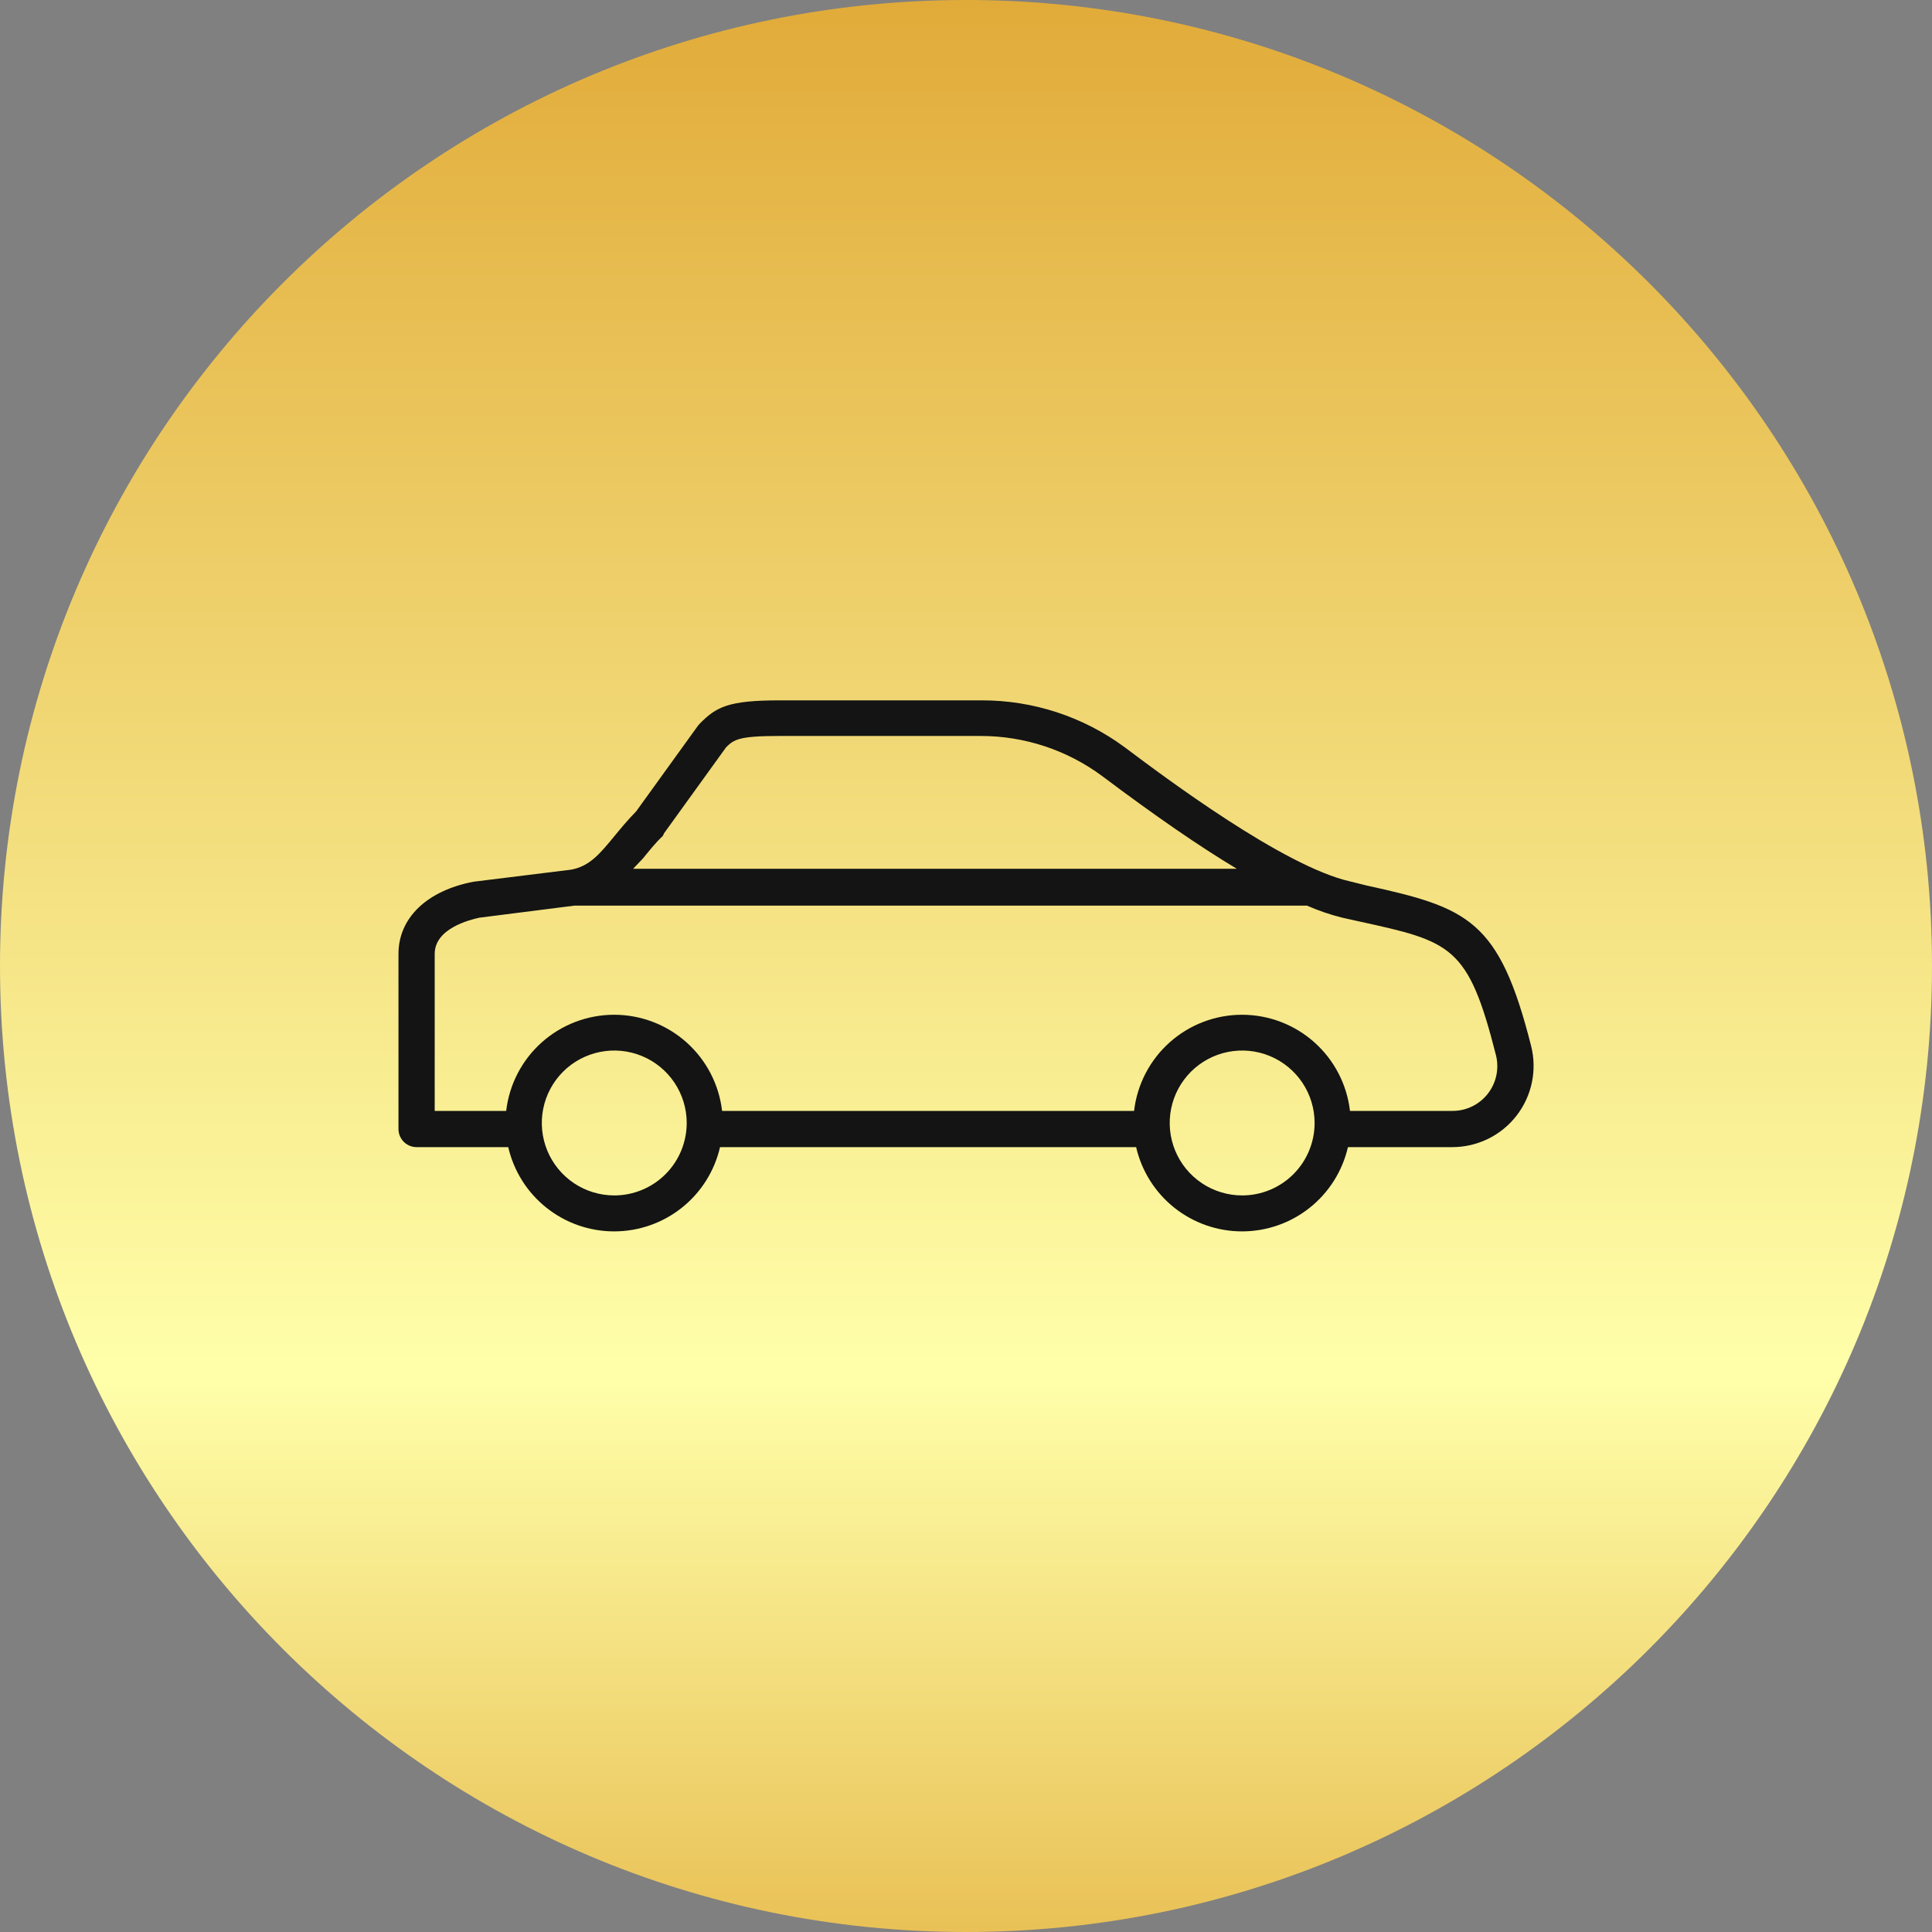
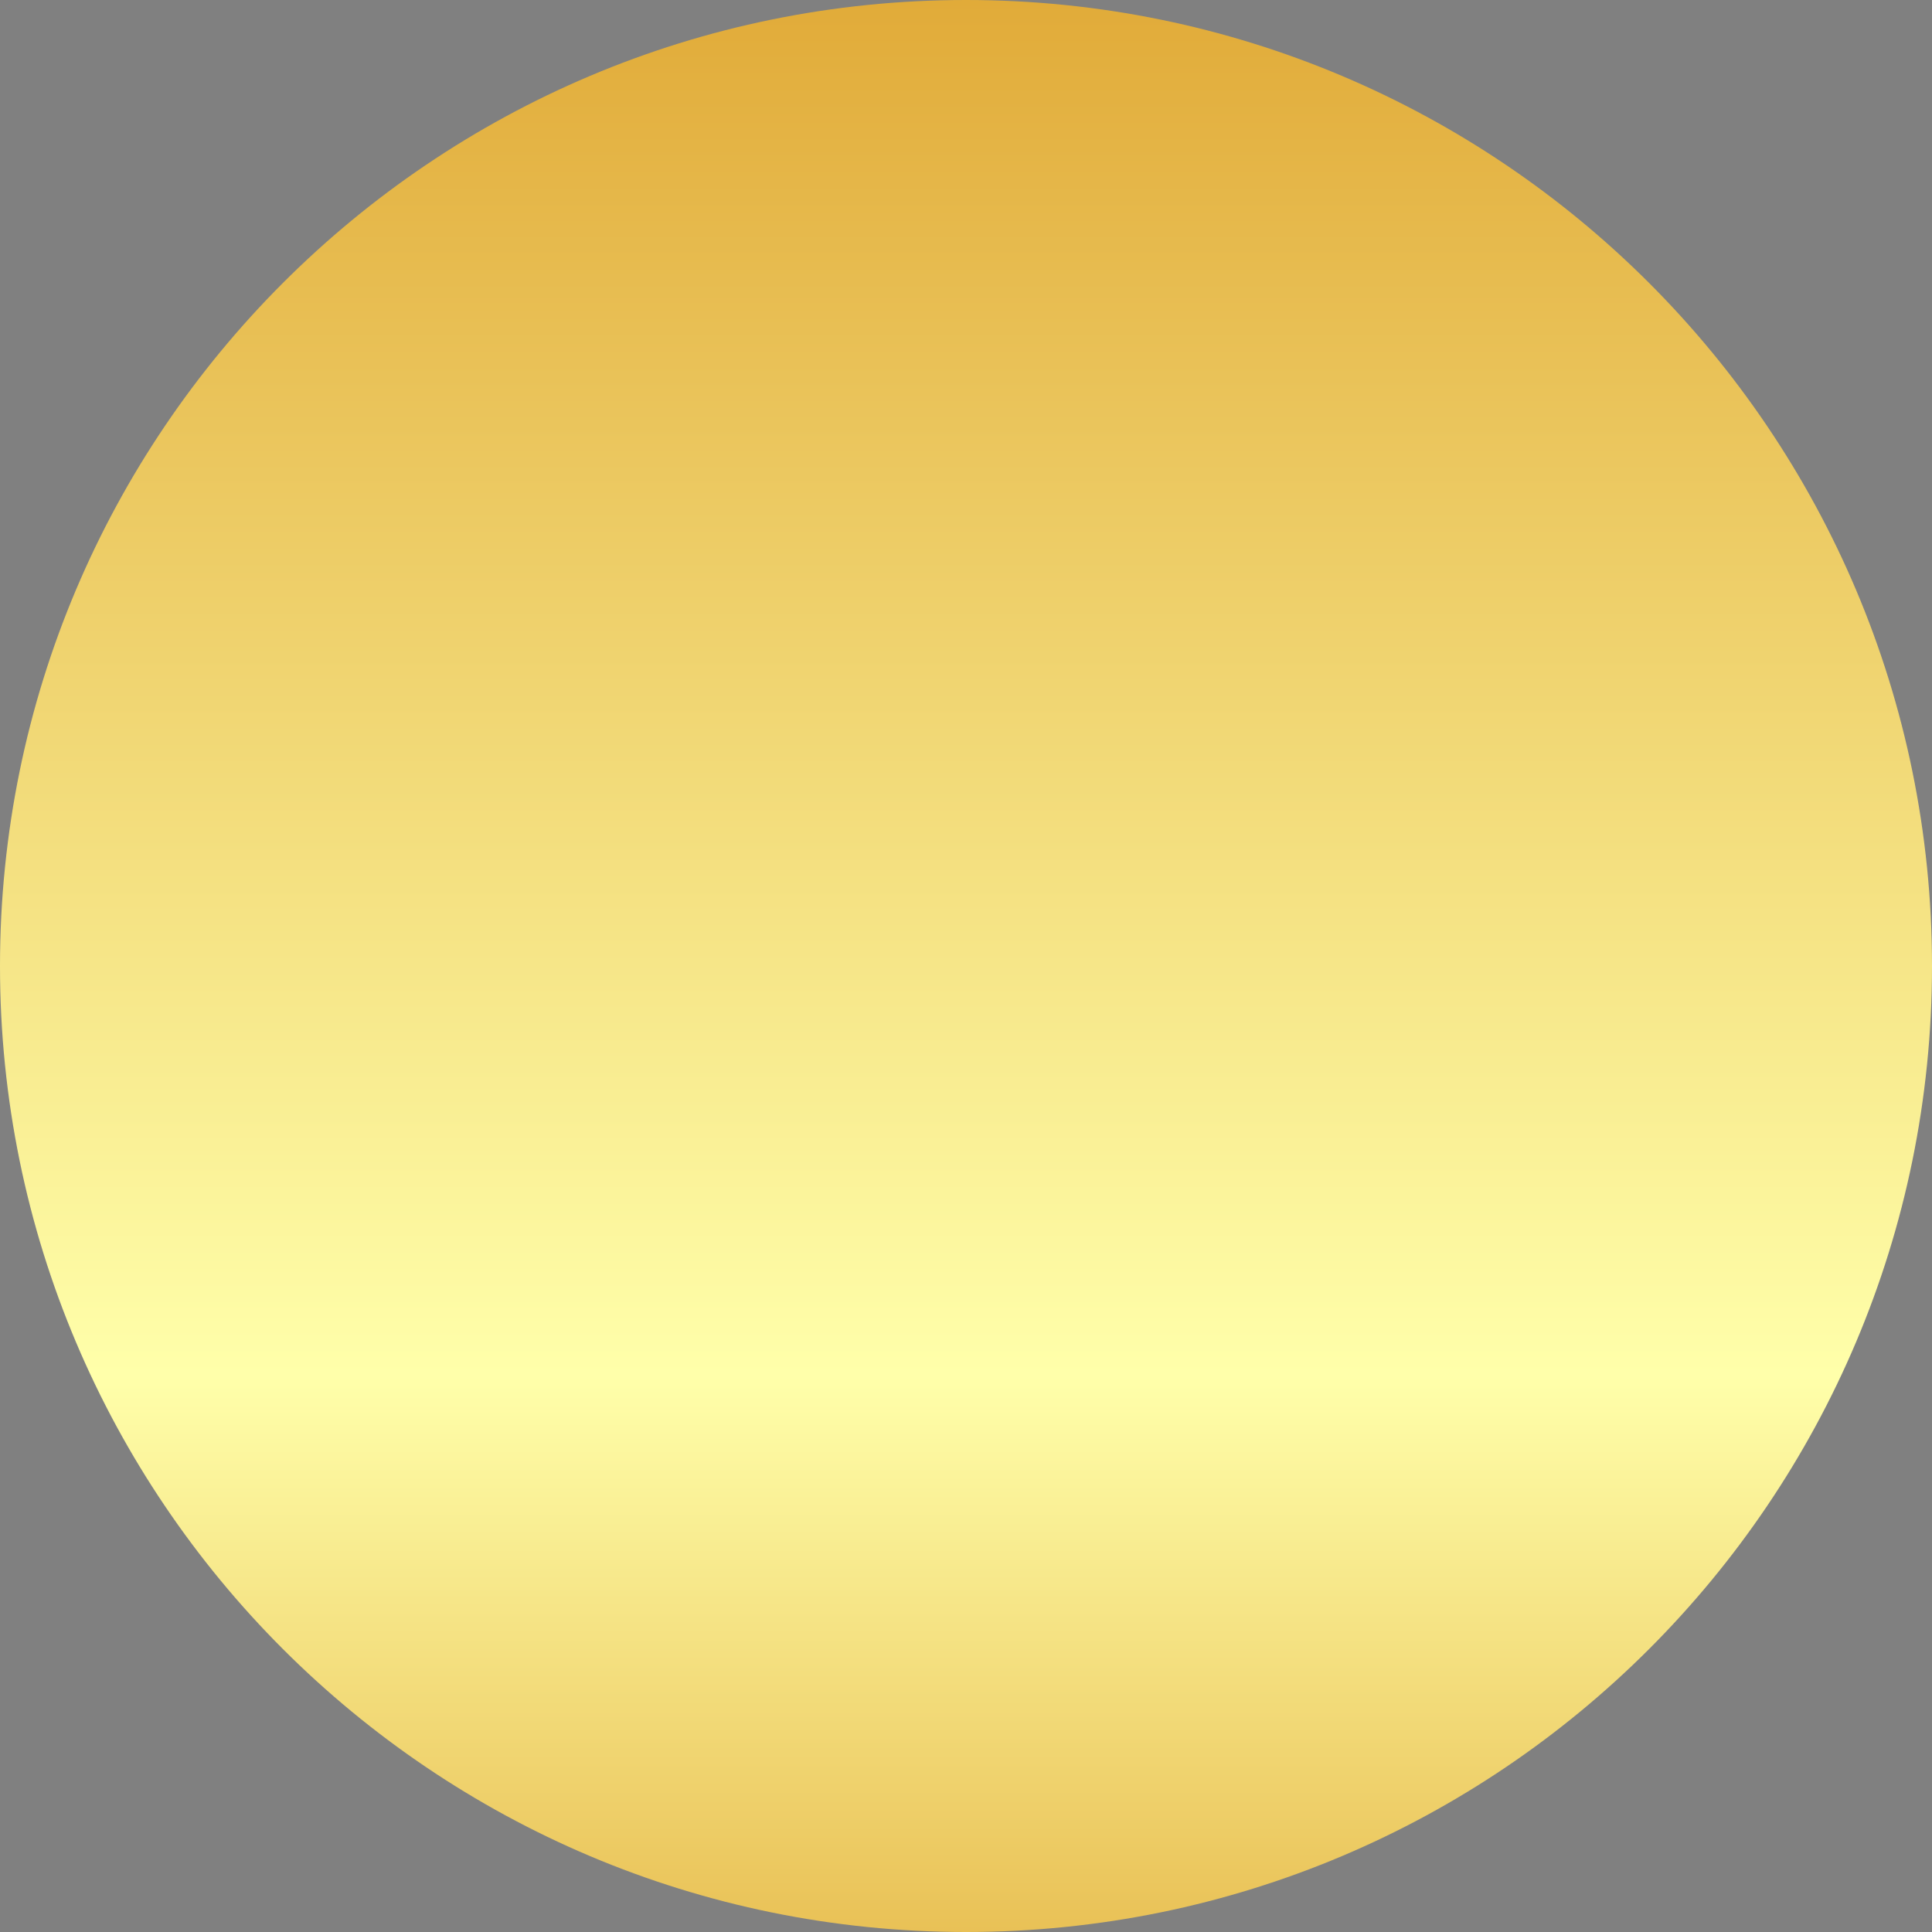
<svg xmlns="http://www.w3.org/2000/svg" width="160" height="160" viewBox="0 0 160 160" fill="none">
  <rect x="0" y="0" width="160" height="160" fill="#808080" stroke="none" />
  <g clip-path="url(#clip0_3747_59)">
    <path d="M160 80C160 35.817 124.183 0 80 0C35.817 0 0 35.817 0 80C0 124.183 35.817 160 80 160C124.183 160 160 124.183 160 80Z" fill="url(#paint0_linear_3747_59)" />
-     <path d="M126.8 86.62C124.16 76.18 121.61 75.18 113.16 73.33L111.83 73C106.32 71.77 96.41 64.34 93.15 61.89C89.714 59.352 85.552 57.988 81.28 58H64.57C60.3 58 59.32 58.55 57.97 59.91L57.81 60.09L52.68 67.2C52 67.89 51.43 68.58 50.92 69.2C49.67 70.72 48.84 71.73 47.31 72.02L39.22 73.02C35.38 73.75 33 76 33 79V93.5C33 93.898 33.158 94.279 33.439 94.561C33.721 94.842 34.102 95 34.5 95H42.09C42.547 96.984 43.663 98.754 45.256 100.021C46.849 101.288 48.825 101.978 50.86 101.978C52.895 101.978 54.871 101.288 56.464 100.021C58.057 98.754 59.173 96.984 59.63 95H94.09C94.547 96.984 95.663 98.754 97.256 100.021C98.849 101.288 100.824 101.978 102.86 101.978C104.896 101.978 106.871 101.288 108.464 100.021C110.057 98.754 111.173 96.984 111.63 95H120.29C121.313 94.998 122.322 94.762 123.241 94.312C124.159 93.861 124.963 93.207 125.59 92.399C126.218 91.591 126.653 90.651 126.863 89.649C127.072 88.648 127.051 87.612 126.8 86.62ZM53.24 71.1C53.75 70.48 54.24 69.84 54.89 69.23L55 69L60.13 61.89C60.78 61.24 61.21 60.95 64.52 60.95H81.22C84.847 60.948 88.379 62.116 91.29 64.28C95.63 67.54 99.29 70.07 102.43 71.95H52.43L53.24 71.1ZM50.87 99C49.683 99 48.523 98.648 47.537 97.989C46.55 97.33 45.781 96.392 45.327 95.296C44.873 94.2 44.754 92.993 44.985 91.829C45.217 90.666 45.788 89.597 46.627 88.757C47.467 87.918 48.536 87.347 49.7 87.115C50.863 86.884 52.07 87.003 53.166 87.457C54.263 87.911 55.2 88.68 55.859 89.667C56.518 90.653 56.87 91.813 56.87 93C56.87 94.591 56.238 96.118 55.113 97.243C53.987 98.368 52.461 99 50.87 99ZM102.87 99C101.683 99 100.523 98.648 99.537 97.989C98.55 97.33 97.781 96.392 97.327 95.296C96.873 94.2 96.754 92.993 96.985 91.829C97.217 90.666 97.788 89.597 98.627 88.757C99.466 87.918 100.536 87.347 101.699 87.115C102.863 86.884 104.07 87.003 105.166 87.457C106.262 87.911 107.2 88.68 107.859 89.667C108.518 90.653 108.87 91.813 108.87 93C108.87 94.591 108.238 96.118 107.113 97.243C105.987 98.368 104.461 99 102.87 99ZM123.22 90.57C122.874 91.017 122.43 91.378 121.922 91.626C121.413 91.874 120.855 92.002 120.29 92H111.8C111.546 89.808 110.494 87.785 108.846 86.317C107.198 84.849 105.067 84.038 102.86 84.038C100.653 84.038 98.522 84.849 96.874 86.317C95.226 87.785 94.174 89.808 93.92 92H59.8C59.545 89.808 58.494 87.785 56.846 86.317C55.198 84.849 53.067 84.038 50.86 84.038C48.653 84.038 46.522 84.849 44.874 86.317C43.226 87.785 42.175 89.808 41.92 92H36V79C36 76.89 38.89 76.18 39.69 76L47.57 75H108.24C109.186 75.417 110.167 75.751 111.17 76L112.52 76.3C120.2 77.98 121.59 78.3 123.89 87.39C124.026 87.936 124.037 88.506 123.921 89.057C123.805 89.608 123.565 90.125 123.22 90.57Z" fill="#131413" />
  </g>
  <defs>
    <linearGradient id="paint0_linear_3747_59" x1="80" y1="0" x2="80" y2="160" gradientUnits="userSpaceOnUse">
      <stop stop-color="#E1AB39" />
      <stop offset="0.712" stop-color="#FFFFAA" />
      <stop offset="1" stop-color="#E9C156" />
    </linearGradient>
    <clipPath id="clip0_3747_59">
      <rect width="160" height="160" fill="white" />
    </clipPath>
  </defs>
</svg>